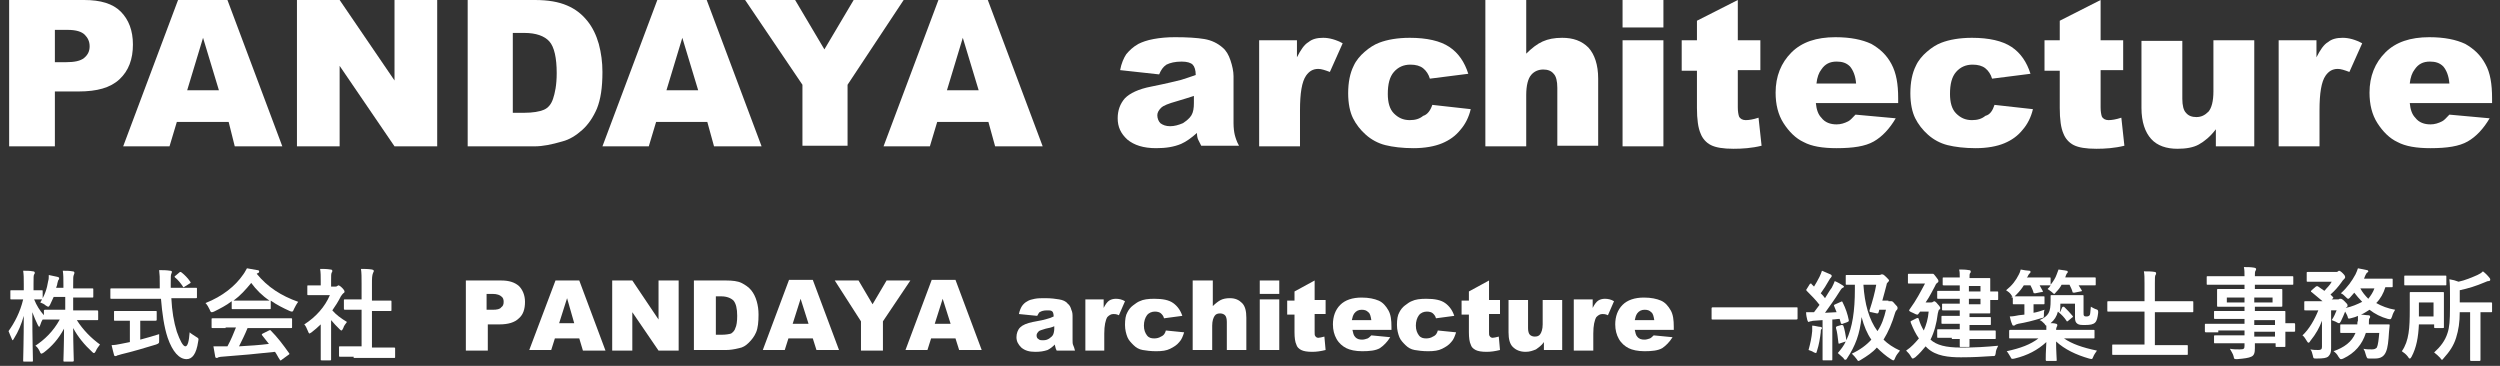
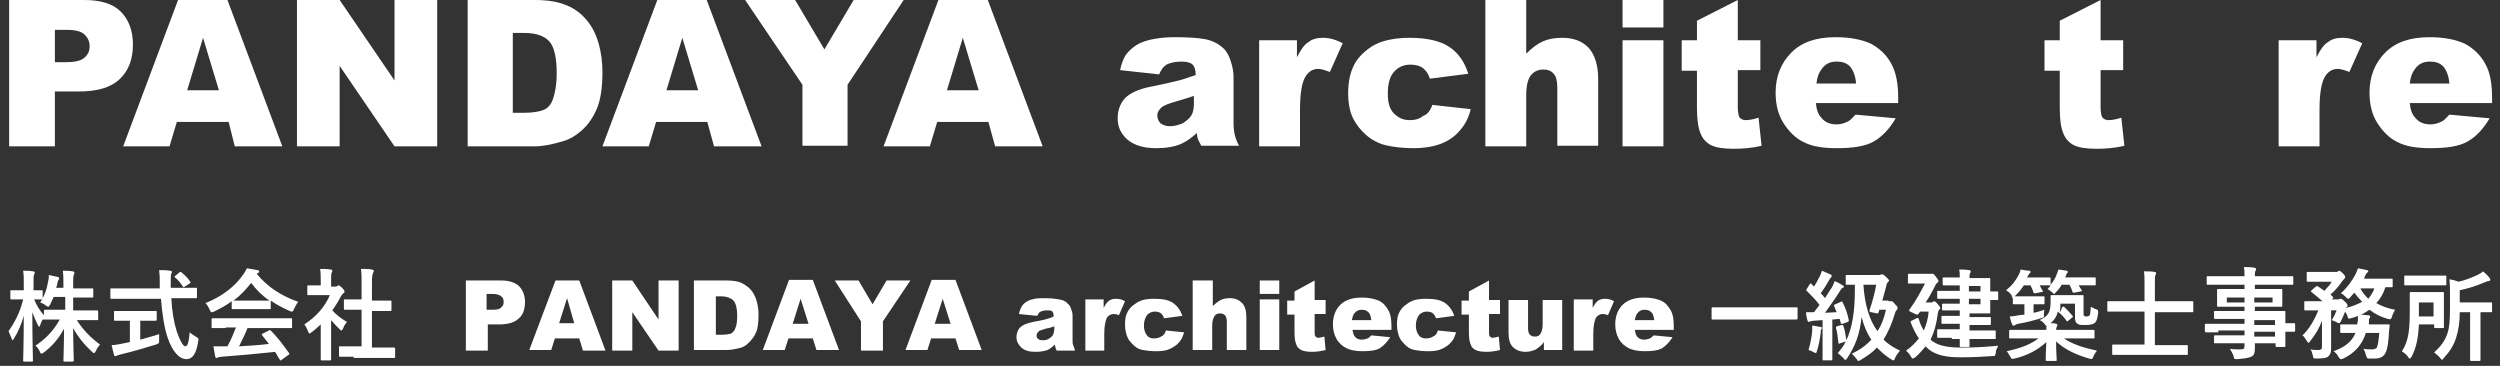
<svg xmlns="http://www.w3.org/2000/svg" version="1.0" id="レイヤー_1" x="0px" y="0px" width="410px" height="60px" viewBox="0 0 410 60" enable-background="new 0 0 410 60" xml:space="preserve">
  <rect x="0" y="0" width="410" height="60" fill="#333333" stroke="none" />
  <g>
    <g>
      <path fill="#FFFFFF" d="M1.5,0h12.3c2.7,0,4.7,0.6,6,1.9s2,3.1,2,5.4c0,2.4-0.7,4.3-2.2,5.7s-3.7,2-6.7,2H9V24H1.5V0z M9,10.2h1.8    c1.4,0,2.4-0.2,3-0.7c0.6-0.5,0.9-1.1,0.9-1.9c0-0.8-0.3-1.4-0.8-1.9c-0.5-0.5-1.4-0.8-2.8-0.8H9V10.2z" />
      <path fill="#FFFFFF" d="M37.5,20H29l-1.2,4h-7.6l9-24h8.1l9,24h-7.8L37.5,20z M35.9,14.8l-2.6-8.6l-2.6,8.6H35.9z" />
      <path fill="#FFFFFF" d="M48.8,0h6.9l9,13.2V0h7v24h-7l-9-13.2V24h-7V0z" />
      <path fill="#FFFFFF" d="M76.7,0h11c2.2,0,3.9,0.3,5.3,0.9s2.4,1.4,3.3,2.5c0.9,1.1,1.5,2.4,1.9,3.8c0.4,1.5,0.6,3,0.6,4.6    c0,2.6-0.3,4.5-0.9,6c-0.6,1.4-1.4,2.6-2.4,3.5s-2.1,1.6-3.3,1.9C90.5,23.7,89,24,87.7,24h-11V0z M84.1,5.4v13.1h1.8    c1.5,0,2.6-0.2,3.3-0.5c0.7-0.3,1.2-0.9,1.5-1.8s0.6-2.2,0.6-4.2c0-2.5-0.4-4.3-1.2-5.2c-0.8-0.9-2.2-1.4-4.1-1.4H84.1z" />
      <path fill="#FFFFFF" d="M116,20h-8.4l-1.2,4h-7.6l9-24h8.1l9,24h-7.8L116,20z M114.5,14.8l-2.6-8.6l-2.6,8.6H114.5z" />
      <path fill="#FFFFFF" d="M122.2,0h8.2l4.8,8.1l4.8-8.1h8.2L139,13.9v10h-7.4v-10L122.2,0z" />
      <path fill="#FFFFFF" d="M162.1,20h-8.4l-1.2,4h-7.6l9-24h8.1l9,24h-7.8L162.1,20z M160.5,14.8l-2.6-8.6l-2.6,8.6H160.5z" />
      <path fill="#FFFFFF" d="M190.1,12.2l-6.4-0.7c0.2-1.1,0.6-2,1-2.6c0.5-0.6,1.1-1.2,2-1.7c0.6-0.3,1.4-0.6,2.5-0.8    c1.1-0.2,2.2-0.3,3.5-0.3c2,0,3.6,0.1,4.8,0.3c1.2,0.2,2.2,0.7,3,1.4c0.6,0.5,1,1.2,1.3,2.1c0.3,0.9,0.5,1.8,0.5,2.6v7.7    c0,0.8,0.1,1.5,0.2,1.9s0.3,1.1,0.7,1.8H197c-0.2-0.4-0.4-0.8-0.5-1s-0.2-0.6-0.2-1.1c-0.9,0.8-1.7,1.4-2.6,1.8    c-1.2,0.5-2.5,0.7-4.1,0.7c-2.1,0-3.6-0.5-4.7-1.4c-1.1-1-1.6-2.1-1.6-3.5c0-1.3,0.4-2.4,1.2-3.3c0.8-0.8,2.2-1.5,4.3-1.9    c2.5-0.5,4.1-0.9,4.9-1.1c0.7-0.2,1.5-0.5,2.4-0.8c0-0.8-0.2-1.4-0.5-1.7c-0.3-0.3-0.9-0.5-1.8-0.5c-1.1,0-1.9,0.2-2.5,0.5    C190.7,11,190.4,11.5,190.1,12.2z M195.9,15.7c-0.9,0.3-1.9,0.6-2.9,0.9c-1.4,0.4-2.2,0.7-2.6,1.1c-0.4,0.4-0.6,0.8-0.6,1.2    c0,0.5,0.2,1,0.5,1.3c0.4,0.3,0.9,0.5,1.6,0.5c0.7,0,1.4-0.2,2.1-0.5c0.6-0.4,1.1-0.8,1.4-1.3c0.3-0.5,0.4-1.2,0.4-2V15.7z" />
      <path fill="#FFFFFF" d="M206.5,6.6h6.2v2.8c0.6-1.2,1.2-2.1,1.9-2.5c0.6-0.5,1.4-0.7,2.4-0.7c1,0,2.1,0.3,3.2,0.9l-2.1,4.7    c-0.8-0.3-1.4-0.5-1.9-0.5c-0.9,0-1.5,0.4-2,1.1c-0.7,1-1,2.9-1,5.7V24h-6.7V6.6z" />
      <path fill="#FFFFFF" d="M234.9,17.2l6.3,0.7c-0.3,1.3-0.9,2.5-1.7,3.4c-0.8,1-1.8,1.7-3,2.2c-1.2,0.5-2.8,0.8-4.7,0.8    c-1.8,0-3.4-0.2-4.6-0.5c-1.2-0.3-2.3-0.9-3.2-1.7c-0.9-0.8-1.6-1.7-2.1-2.7c-0.5-1-0.8-2.4-0.8-4.1c0-1.8,0.3-3.3,0.9-4.5    c0.4-0.9,1.1-1.7,1.8-2.3c0.8-0.7,1.6-1.2,2.4-1.5c1.3-0.5,3-0.8,5-0.8c2.8,0,5,0.5,6.5,1.5c1.5,1,2.5,2.5,3.1,4.4l-6.3,0.8    c-0.2-0.7-0.6-1.3-1.1-1.7c-0.5-0.4-1.2-0.6-2.1-0.6c-1.1,0-2,0.4-2.7,1.2c-0.7,0.8-1,2-1,3.6c0,1.4,0.3,2.5,1,3.2    c0.7,0.7,1.5,1.1,2.6,1.1c0.9,0,1.6-0.2,2.2-0.7C234.1,18.8,234.6,18.1,234.9,17.2z" />
      <path fill="#FFFFFF" d="M243.6,0h6.7v8.8c0.9-0.9,1.8-1.6,2.7-2s1.9-0.6,3.2-0.6c1.8,0,3.2,0.5,4.3,1.6c1,1.1,1.6,2.8,1.6,5.1v11    h-6.7v-9.5c0-1.1-0.2-1.9-0.6-2.3c-0.4-0.5-1-0.7-1.7-0.7c-0.8,0-1.5,0.3-2,0.9c-0.5,0.6-0.8,1.7-0.8,3.3V24h-6.7V0z" />
      <path fill="#FFFFFF" d="M266.1,0h6.7v4.5h-6.7V0z M266.1,6.6h6.7V24h-6.7V6.6z" />
      <path fill="#FFFFFF" d="M285,0v6.6h3.7v4.9H285v6.1c0,0.7,0.1,1.2,0.2,1.5c0.2,0.4,0.6,0.6,1.1,0.6c0.5,0,1.2-0.1,2.1-0.4l0.5,4.6    c-1.6,0.4-3.2,0.5-4.6,0.5c-1.7,0-2.9-0.2-3.7-0.6c-0.8-0.4-1.4-1.1-1.7-1.9c-0.4-0.9-0.6-2.3-0.6-4.2v-6.1h-2.5V6.6h2.5V3.4    L285,0z" />
      <path fill="#FFFFFF" d="M311.1,16.9h-13.3c0.1,1.1,0.4,1.9,0.9,2.4c0.6,0.8,1.5,1.1,2.5,1.1c0.7,0,1.3-0.2,1.9-0.5    c0.4-0.2,0.7-0.6,1.2-1.1l6.6,0.6c-1,1.7-2.2,3-3.6,3.8s-3.4,1.1-6.1,1.1c-2.3,0-4.1-0.3-5.4-1c-1.3-0.6-2.4-1.7-3.3-3.1    c-0.9-1.4-1.3-3.1-1.3-5c0-2.7,0.9-4.9,2.6-6.6c1.7-1.7,4.1-2.5,7.2-2.5c2.5,0,4.4,0.4,5.9,1.1c1.4,0.8,2.5,1.8,3.3,3.3    s1.1,3.3,1.1,5.6V16.9z M304.4,13.7c-0.1-1.3-0.5-2.2-1-2.8c-0.6-0.6-1.3-0.8-2.2-0.8c-1.1,0-1.9,0.4-2.5,1.3    c-0.4,0.5-0.7,1.3-0.8,2.3H304.4z" />
-       <path fill="#FFFFFF" d="M327.1,17.2l6.3,0.7c-0.3,1.3-0.9,2.5-1.7,3.4c-0.8,1-1.8,1.7-3,2.2c-1.2,0.5-2.8,0.8-4.7,0.8    c-1.8,0-3.4-0.2-4.6-0.5c-1.2-0.3-2.3-0.9-3.2-1.7s-1.6-1.7-2.1-2.7c-0.5-1-0.8-2.4-0.8-4.1c0-1.8,0.3-3.3,0.9-4.5    c0.4-0.9,1.1-1.7,1.8-2.3c0.8-0.7,1.6-1.2,2.4-1.5c1.3-0.5,3-0.8,5-0.8c2.8,0,5,0.5,6.5,1.5c1.5,1,2.5,2.5,3.1,4.4l-6.3,0.8    c-0.2-0.7-0.6-1.3-1.1-1.7c-0.5-0.4-1.2-0.6-2.1-0.6c-1.1,0-2,0.4-2.7,1.2s-1,2-1,3.6c0,1.4,0.3,2.5,1,3.2s1.5,1.1,2.6,1.1    c0.9,0,1.6-0.2,2.2-0.7C326.4,18.8,326.8,18.1,327.1,17.2z" />
      <path fill="#FFFFFF" d="M344.5,0v6.6h3.7v4.9h-3.7v6.1c0,0.7,0.1,1.2,0.2,1.5c0.2,0.4,0.6,0.6,1.1,0.6c0.5,0,1.2-0.1,2.1-0.4    l0.5,4.6c-1.6,0.4-3.2,0.5-4.6,0.5c-1.7,0-2.9-0.2-3.7-0.6c-0.8-0.4-1.4-1.1-1.7-1.9c-0.4-0.9-0.6-2.3-0.6-4.2v-6.1h-2.5V6.6h2.5    V3.4L344.5,0z" />
-       <path fill="#FFFFFF" d="M369.6,24h-6.2v-2.8c-0.9,1.2-1.9,2-2.8,2.5c-0.9,0.5-2.1,0.7-3.5,0.7c-1.8,0-3.3-0.5-4.3-1.6    c-1-1.1-1.6-2.8-1.6-5.1v-11h6.7v9.5c0,1.1,0.2,1.9,0.6,2.3c0.4,0.5,1,0.7,1.7,0.7c0.8,0,1.4-0.3,2-0.9c0.5-0.6,0.8-1.7,0.8-3.3    V6.6h6.7V24z" />
      <path fill="#FFFFFF" d="M373.7,6.6h6.2v2.8c0.6-1.2,1.2-2.1,1.9-2.5c0.6-0.5,1.4-0.7,2.4-0.7c1,0,2.1,0.3,3.2,0.9l-2.1,4.7    c-0.8-0.3-1.4-0.5-1.9-0.5c-0.9,0-1.5,0.4-2,1.1c-0.7,1-1,2.9-1,5.7V24h-6.7V6.6z" />
      <path fill="#FFFFFF" d="M408.5,16.9h-13.3c0.1,1.1,0.4,1.9,0.9,2.4c0.6,0.8,1.5,1.1,2.5,1.1c0.7,0,1.3-0.2,1.9-0.5    c0.4-0.2,0.7-0.6,1.2-1.1l6.6,0.6c-1,1.7-2.2,3-3.6,3.8s-3.4,1.1-6.1,1.1c-2.3,0-4.1-0.3-5.4-1c-1.3-0.6-2.4-1.7-3.3-3.1    c-0.9-1.4-1.3-3.1-1.3-5c0-2.7,0.9-4.9,2.6-6.6c1.7-1.7,4.1-2.5,7.2-2.5c2.5,0,4.4,0.4,5.9,1.1c1.4,0.8,2.5,1.8,3.3,3.3    c0.8,1.4,1.1,3.3,1.1,5.6V16.9z M401.7,13.7c-0.1-1.3-0.5-2.2-1-2.8c-0.6-0.6-1.3-0.8-2.2-0.8c-1.1,0-1.9,0.4-2.5,1.3    c-0.4,0.5-0.7,1.3-0.8,2.3H401.7z" />
    </g>
    <g>
      <g>
        <path fill="#FFFFFF" d="M8.8,48.7c-0.2,0.4-0.4,0.9-0.6,1.3c-0.1,0.2-0.2,0.3-0.3,0.3c-0.1,0-0.2-0.1-0.4-0.2     c-0.2-0.2-0.6-0.4-0.9-0.5c0.7-1.1,1.1-2.2,1.3-3.5c0.1-0.3,0.1-0.6,0.1-1c0.5,0.1,1,0.2,1.4,0.3c0.1,0,0.3,0.1,0.3,0.2     c0,0.1,0,0.2-0.1,0.3c-0.1,0.1-0.1,0.3-0.2,0.6c0,0.2-0.1,0.4-0.2,0.7h1.2v-0.5c0-1.1,0-1.6-0.1-2.3c0.6,0,1.1,0,1.6,0.1     c0.2,0,0.3,0.1,0.3,0.2c0,0.1,0,0.2-0.1,0.4c-0.1,0.2-0.1,0.5-0.1,1.7v0.5h1.2c1.4,0,1.8,0,1.9,0c0.2,0,0.2,0,0.2,0.2v1.1     c0,0.2,0,0.2-0.2,0.2c-0.1,0-0.6,0-1.9,0H12v2.1h1.7c1.5,0,2.1,0,2.2,0c0.1,0,0.2,0,0.2,0.2v1.2c0,0.2,0,0.2-0.2,0.2     c-0.1,0-0.6,0-2.2,0h-1.1c1,1.6,2.4,3,3.8,4c-0.2,0.3-0.5,0.6-0.7,1.1c-0.1,0.2-0.2,0.3-0.3,0.3c-0.1,0-0.2-0.1-0.3-0.2     c-1.2-1.1-2.3-2.4-3.1-3.9c0,2.5,0.1,5,0.1,5.3c0,0.1,0,0.2-0.2,0.2h-1.3c-0.2,0-0.2,0-0.2-0.2c0-0.3,0.1-2.7,0.1-5.2     c-0.9,1.7-2,2.9-3.3,3.9c-0.2,0.1-0.3,0.2-0.4,0.2c-0.1,0-0.2-0.1-0.3-0.4c-0.2-0.4-0.4-0.7-0.7-0.9c1.5-1,2.9-2.3,4-4.3H9.4     c-1.5,0-2.1,0-2.2,0c-0.1,0-0.1,0-0.2,0c-0.2,0.3-0.3,0.6-0.4,0.9c-0.1,0.2-0.1,0.3-0.2,0.3c0,0-0.1-0.1-0.2-0.3     c-0.3-0.6-0.6-1.3-0.9-2.1c0,4.2,0.1,7.6,0.1,7.9c0,0.2,0,0.2-0.2,0.2H4c-0.2,0-0.2,0-0.2-0.2c0-0.3,0.1-3.5,0.1-7.3     c-0.4,1.4-0.9,2.6-1.6,3.7c-0.1,0.2-0.2,0.3-0.2,0.3c-0.1,0-0.1-0.1-0.2-0.3c-0.2-0.5-0.4-0.9-0.5-1.2c1-1.4,1.9-3.1,2.4-5.2H3.4     c-1.1,0-1.4,0-1.5,0c-0.2,0-0.2,0-0.2-0.2v-1.1c0-0.2,0-0.2,0.2-0.2c0.1,0,0.4,0,1.5,0h0.5v-1c0-1,0-1.5-0.1-2.2     c0.6,0,1.1,0,1.6,0.1c0.2,0,0.3,0.1,0.3,0.2c0,0.1,0,0.2-0.1,0.3c-0.1,0.2-0.1,0.4-0.1,1.6v1c0.9,0,1.2,0,1.3,0     c0.2,0,0.2,0,0.2,0.2v1.1c0,0.2,0,0.2-0.2,0.2c-0.1,0-0.4,0-1.2,0c0.4,1,0.9,1.8,1.6,2.6v-0.7c0-0.1,0-0.2,0.2-0.2     c0.1,0,0.6,0,2.2,0h1.1v-2.1H8.8z" />
        <path fill="#FFFFFF" d="M20.4,49c-1.5,0-2,0-2.1,0c-0.2,0-0.2,0-0.2-0.2v-1.3c0-0.2,0-0.2,0.2-0.2c0.1,0,0.6,0,2.1,0h5.8     c0-0.2,0-0.4,0-0.7c0-1.1,0-1.5-0.1-2.3c0.6,0,1.2,0,1.8,0.1c0.2,0,0.3,0.1,0.3,0.2c0,0.1-0.1,0.2-0.1,0.3     c-0.1,0.2-0.1,0.5-0.1,1.6v0.7h2c1.5,0,2,0,2.1,0c0.2,0,0.2,0,0.2,0.2v1.3c0,0.2,0,0.2-0.2,0.2c-0.1,0-0.6,0-2.1,0h-1.9     c0.1,2.1,0.4,3.9,0.9,5.5c0.5,1.4,1,2.4,1.4,2.4c0.4,0,0.6-0.9,0.7-2.3c0.2,0.2,0.7,0.5,1,0.7c0.5,0.3,0.5,0.3,0.4,0.8     c-0.3,2.1-1,2.9-1.9,2.9c-1.2,0-2.3-1.2-3.1-3.5c-0.6-1.8-0.9-4-1.1-6.4H20.4z M23,52.6v3.1c1.1-0.3,2.2-0.6,3.1-0.9     c0,0.3,0,0.7,0,1c0,0.5,0,0.5-0.5,0.7c-1.6,0.5-4,1.2-5.7,1.6c-0.4,0.1-0.6,0.2-0.7,0.2c-0.1,0.1-0.2,0.1-0.3,0.1     c-0.1,0-0.2-0.1-0.2-0.2c-0.1-0.4-0.3-1.1-0.4-1.6c0.5,0,1-0.1,1.5-0.2l1.5-0.3v-3.5h-0.5c-1.4,0-1.8,0-1.9,0     c-0.2,0-0.2,0-0.2-0.2v-1.2c0-0.2,0-0.2,0.2-0.2c0.1,0,0.5,0,1.9,0h2.8c1.3,0,1.8,0,1.9,0c0.2,0,0.2,0,0.2,0.2v1.2     c0,0.1,0,0.2-0.2,0.2c-0.1,0-0.5,0-1.9,0H23z M29.4,44.7c0.1-0.1,0.1-0.1,0.2-0.1c0,0,0.1,0,0.2,0.1c0.5,0.4,1,0.9,1.4,1.5     c0.1,0.1,0.1,0.2-0.1,0.3L30.3,47c-0.1,0.1-0.2,0.1-0.2,0.1S30,47.1,30,47c-0.4-0.6-0.8-1.1-1.3-1.5c-0.1-0.1-0.1-0.2,0.1-0.3     L29.4,44.7z" />
        <path fill="#FFFFFF" d="M38,49.4c-0.9,0.7-1.9,1.2-2.9,1.7c-0.2,0.1-0.3,0.1-0.4,0.1c-0.1,0-0.2-0.1-0.3-0.4     c-0.2-0.4-0.4-0.8-0.7-1.1c2.8-1.1,4.9-2.8,6.2-4.7c0.3-0.4,0.4-0.7,0.6-1c0.6,0.1,1.2,0.2,1.7,0.3c0.2,0,0.3,0.1,0.3,0.2     c0,0.1,0,0.2-0.2,0.3c-0.1,0-0.2,0.1-0.2,0.1c1.8,2.2,4,3.6,6.8,4.6c-0.3,0.4-0.5,0.8-0.7,1.2c-0.1,0.3-0.2,0.4-0.3,0.4     c-0.1,0-0.2,0-0.4-0.1c-1.1-0.5-2.1-1-3.1-1.7v1.2c0,0.2,0,0.2-0.2,0.2c-0.1,0-0.5,0-1.8,0H40c-1.3,0-1.7,0-1.8,0     c-0.2,0-0.2,0-0.2-0.2V49.4z M37,53.8c-1.5,0-2,0-2.1,0c-0.2,0-0.2,0-0.2-0.2v-1.2c0-0.2,0-0.2,0.2-0.2c0.1,0,0.6,0,2.1,0h8.6     c1.5,0,2,0,2.1,0c0.2,0,0.2,0,0.2,0.2v1.2c0,0.2,0,0.2-0.2,0.2c-0.1,0-0.6,0-2.1,0h-5c-0.4,1-0.9,2-1.4,3     c1.7-0.1,3.4-0.2,4.9-0.4C43.8,56,43.4,55.5,43,55c-0.1-0.1-0.1-0.2,0.1-0.3l1-0.5c0.2-0.1,0.2-0.1,0.3,0c1.1,1.1,2,2.3,3,3.7     c0.1,0.1,0.1,0.2-0.1,0.3L46.2,59c-0.1,0.1-0.1,0.1-0.2,0.1s-0.1,0-0.1-0.1c-0.3-0.4-0.5-0.9-0.8-1.3c-2.7,0.3-5.9,0.6-8.7,0.8     c-0.3,0-0.5,0.1-0.6,0.1c-0.1,0.1-0.2,0.1-0.3,0.1s-0.2-0.1-0.2-0.2c-0.1-0.5-0.2-1.1-0.3-1.7c0.6,0,1.1,0,1.8,0     c0.2,0,0.3,0,0.5,0c0.6-1.1,1-2.1,1.4-3.1H37z M42.5,49.3c1.1,0,1.6,0,1.7,0c-1.2-0.8-2.2-1.8-3-2.9c-0.9,1.1-1.8,2.1-2.9,2.9     c0.1,0,0.6,0,1.8,0H42.5z" />
        <path fill="#FFFFFF" d="M52.6,53.2c-0.5,0.5-1,0.9-1.5,1.3c-0.2,0.1-0.3,0.2-0.3,0.2c-0.1,0-0.2-0.1-0.3-0.4     c-0.2-0.5-0.4-0.9-0.6-1.1c1.9-1.2,3.4-2.9,4.2-4.8h-1.8c-1.2,0-1.6,0-1.7,0c-0.2,0-0.2,0-0.2-0.2v-1.2c0-0.2,0-0.2,0.2-0.2     c0.1,0,0.5,0,1.7,0h0.3v-0.7c0-0.8,0-1.4-0.1-2c0.6,0,1.1,0,1.7,0.1c0.2,0,0.3,0.1,0.3,0.2c0,0.1,0,0.2-0.1,0.3     c-0.1,0.2-0.1,0.5-0.1,1.3V47h0.7c0.1,0,0.2,0,0.3-0.1c0.1,0,0.1-0.1,0.2-0.1c0.1,0,0.3,0.1,0.6,0.4c0.3,0.3,0.4,0.5,0.4,0.6     c0,0.1,0,0.2-0.2,0.3c-0.1,0.1-0.2,0.2-0.4,0.5c-0.4,0.8-0.9,1.6-1.4,2.3c0.6,0.7,1.4,1.3,2.4,1.9c-0.2,0.3-0.5,0.6-0.6,1     c-0.1,0.2-0.2,0.4-0.3,0.4c-0.1,0-0.2-0.1-0.3-0.2c-0.5-0.5-1-1-1.4-1.5V57c0,1.2,0,1.8,0,1.9c0,0.2,0,0.2-0.2,0.2h-1.3     c-0.2,0-0.2,0-0.2-0.2c0-0.1,0-0.7,0-1.9V53.2z M58,58.5c-1.5,0-2.1,0-2.2,0c-0.2,0-0.2,0-0.2-0.2v-1.3c0-0.2,0-0.2,0.2-0.2     c0.1,0,0.6,0,2.2,0h1.3v-6h-0.7c-1.4,0-1.9,0-2,0c-0.1,0-0.2,0-0.2-0.2v-1.3c0-0.2,0-0.2,0.2-0.2c0.1,0,0.6,0,2,0h0.7v-2.6     c0-1.1,0-1.7-0.1-2.4c0.6,0,1.2,0,1.8,0.1c0.1,0,0.3,0.1,0.3,0.2c0,0.1,0,0.2-0.1,0.3C61,45.2,61,45.6,61,46.7v2.6h1     c1.4,0,1.9,0,2,0c0.2,0,0.2,0,0.2,0.2v1.3c0,0.2,0,0.2-0.2,0.2c-0.1,0-0.6,0-2,0h-1v6h1.5c1.5,0,2,0,2.1,0c0.2,0,0.2,0,0.2,0.2     v1.3c0,0.2,0,0.2-0.2,0.2c-0.1,0-0.6,0-2.1,0H58z" />
        <path fill="#FFFFFF" d="M76.3,46h5.9c1.3,0,2.2,0.3,2.9,0.9c0.6,0.6,1,1.5,1,2.6c0,1.2-0.3,2.1-1,2.7c-0.7,0.7-1.8,1-3.2,1h-1.9     v4.3h-3.6V46z M79.9,50.8h0.9c0.7,0,1.2-0.1,1.4-0.4c0.3-0.2,0.4-0.5,0.4-0.9c0-0.4-0.1-0.7-0.4-0.9c-0.2-0.2-0.7-0.4-1.4-0.4h-1     V50.8z" />
        <path fill="#FFFFFF" d="M95,55.5h-4l-0.6,1.9h-3.6L91.1,46H95l4.3,11.5h-3.7L95,55.5z M94.2,53.1L93,48.9l-1.3,4.1H94.2z" />
        <path fill="#FFFFFF" d="M100.4,46h3.3l4.3,6.4V46h3.3v11.5h-3.3l-4.3-6.3v6.3h-3.3V46z" />
        <path fill="#FFFFFF" d="M113.8,46h5.3c1,0,1.9,0.1,2.5,0.4c0.6,0.3,1.2,0.7,1.6,1.2s0.7,1.1,0.9,1.8c0.2,0.7,0.3,1.4,0.3,2.2     c0,1.2-0.1,2.2-0.4,2.9s-0.7,1.2-1.2,1.7s-1,0.8-1.6,0.9c-0.8,0.2-1.5,0.3-2.1,0.3h-5.3V46z M117.4,48.6v6.3h0.9     c0.7,0,1.3-0.1,1.6-0.2c0.3-0.2,0.6-0.5,0.7-0.9c0.2-0.4,0.3-1.1,0.3-2c0-1.2-0.2-2-0.6-2.5c-0.4-0.4-1.1-0.7-2-0.7H117.4z" />
        <path fill="#FFFFFF" d="M133.3,55.5h-4l-0.6,1.9h-3.6l4.3-11.5h3.9l4.3,11.5h-3.7L133.3,55.5z M132.6,53.1l-1.3-4.1l-1.3,4.1     H132.6z" />
        <path fill="#FFFFFF" d="M136.9,46h3.9l2.3,3.9l2.3-3.9h3.9l-4.5,6.7v4.8h-3.6v-4.8L136.9,46z" />
        <path fill="#FFFFFF" d="M156.7,55.5h-4l-0.6,1.9h-3.6l4.3-11.5h3.9l4.3,11.5h-3.7L156.7,55.5z M155.9,53.1l-1.3-4.1l-1.3,4.1     H155.9z" />
        <path fill="#FFFFFF" d="M170.1,51.8l-3-0.3c0.1-0.5,0.3-1,0.5-1.3s0.5-0.6,0.9-0.8c0.3-0.2,0.7-0.3,1.2-0.4     c0.5-0.1,1.1-0.1,1.7-0.1c1,0,1.7,0.1,2.3,0.2c0.6,0.1,1.1,0.3,1.4,0.7c0.3,0.2,0.5,0.6,0.6,1c0.2,0.4,0.2,0.8,0.2,1.2v3.7     c0,0.4,0,0.7,0.1,0.9s0.2,0.5,0.3,0.9h-3c-0.1-0.2-0.2-0.4-0.2-0.5c0-0.1-0.1-0.3-0.1-0.5c-0.4,0.4-0.8,0.7-1.2,0.9     c-0.6,0.2-1.2,0.3-2,0.3c-1,0-1.7-0.2-2.3-0.7c-0.5-0.5-0.8-1-0.8-1.7c0-0.6,0.2-1.2,0.6-1.6s1.1-0.7,2.1-0.9     c1.2-0.2,2-0.4,2.3-0.5c0.4-0.1,0.7-0.2,1.1-0.4c0-0.4-0.1-0.7-0.2-0.8c-0.2-0.2-0.4-0.2-0.9-0.2c-0.5,0-0.9,0.1-1.2,0.3     C170.4,51.2,170.3,51.5,170.1,51.8z M172.9,53.5c-0.4,0.2-0.9,0.3-1.4,0.4c-0.6,0.2-1.1,0.3-1.2,0.5c-0.2,0.2-0.3,0.4-0.3,0.6     c0,0.3,0.1,0.5,0.3,0.6c0.2,0.2,0.4,0.2,0.8,0.2c0.4,0,0.7-0.1,1-0.3c0.3-0.2,0.5-0.4,0.6-0.6s0.2-0.6,0.2-1V53.5z" />
        <path fill="#FFFFFF" d="M178,49.1h3v1.4c0.3-0.6,0.6-1,0.9-1.2c0.3-0.2,0.7-0.3,1.1-0.3c0.5,0,1,0.1,1.5,0.4l-1,2.3     c-0.4-0.2-0.7-0.2-0.9-0.2c-0.4,0-0.7,0.2-1,0.5c-0.3,0.5-0.5,1.4-0.5,2.7v2.8H178V49.1z" />
        <path fill="#FFFFFF" d="M191.2,54.2l3,0.3c-0.2,0.6-0.4,1.2-0.8,1.6c-0.4,0.5-0.9,0.8-1.5,1.1s-1.3,0.4-2.3,0.4     c-0.9,0-1.6-0.1-2.2-0.2s-1.1-0.4-1.5-0.8c-0.4-0.4-0.8-0.8-1-1.3s-0.4-1.2-0.4-2c0-0.9,0.1-1.6,0.4-2.1c0.2-0.4,0.5-0.8,0.9-1.1     c0.4-0.3,0.8-0.6,1.1-0.7c0.6-0.3,1.4-0.4,2.4-0.4c1.4,0,2.4,0.2,3.1,0.7c0.7,0.5,1.2,1.2,1.5,2.1l-3,0.4     c-0.1-0.4-0.3-0.6-0.5-0.8s-0.6-0.3-1-0.3c-0.5,0-1,0.2-1.3,0.6s-0.5,1-0.5,1.7c0,0.7,0.2,1.2,0.5,1.6c0.3,0.4,0.7,0.5,1.2,0.5     c0.4,0,0.8-0.1,1.1-0.3C190.9,55,191.1,54.6,191.2,54.2z" />
        <path fill="#FFFFFF" d="M195.7,46h3.2v4.2c0.4-0.4,0.9-0.8,1.3-1c0.4-0.2,0.9-0.3,1.5-0.3c0.9,0,1.5,0.3,2,0.8     c0.5,0.5,0.7,1.3,0.7,2.4v5.3h-3.2v-4.6c0-0.5-0.1-0.9-0.3-1.1s-0.5-0.3-0.8-0.3c-0.4,0-0.7,0.1-0.9,0.4     c-0.2,0.3-0.4,0.8-0.4,1.6v4h-3.2V46z" />
        <path fill="#FFFFFF" d="M206.6,46h3.2v2.2h-3.2V46z M206.6,49.1h3.2v8.3h-3.2V49.1z" />
        <path fill="#FFFFFF" d="M215.6,46v3.2h1.8v2.3h-1.8v2.9c0,0.4,0,0.6,0.1,0.7c0.1,0.2,0.3,0.3,0.5,0.3c0.2,0,0.6-0.1,1-0.2     l0.2,2.2c-0.8,0.2-1.5,0.3-2.2,0.3c-0.8,0-1.4-0.1-1.8-0.3c-0.4-0.2-0.7-0.5-0.8-0.9c-0.2-0.4-0.3-1.1-0.3-2v-2.9h-1.2v-2.3h1.2     v-1.5L215.6,46z" />
        <path fill="#FFFFFF" d="M228.2,54.1h-6.4c0.1,0.5,0.2,0.9,0.4,1.1c0.3,0.4,0.7,0.5,1.2,0.5c0.3,0,0.6-0.1,0.9-0.2     c0.2-0.1,0.4-0.3,0.6-0.5l3.1,0.3c-0.5,0.8-1.1,1.4-1.7,1.8c-0.7,0.4-1.7,0.5-2.9,0.5c-1.1,0-2-0.2-2.6-0.5     c-0.6-0.3-1.2-0.8-1.6-1.5c-0.4-0.7-0.6-1.5-0.6-2.4c0-1.3,0.4-2.4,1.2-3.2c0.8-0.8,2-1.2,3.5-1.2c1.2,0,2.1,0.2,2.8,0.5     s1.2,0.9,1.6,1.6c0.4,0.7,0.5,1.6,0.5,2.7V54.1z M224.9,52.5c-0.1-0.6-0.2-1.1-0.5-1.3c-0.3-0.3-0.6-0.4-1.1-0.4     c-0.5,0-0.9,0.2-1.2,0.6c-0.2,0.3-0.3,0.6-0.4,1.1H224.9z" />
        <path fill="#FFFFFF" d="M235.8,54.2l3,0.3c-0.2,0.6-0.4,1.2-0.8,1.6c-0.4,0.5-0.9,0.8-1.5,1.1c-0.6,0.3-1.3,0.4-2.3,0.4     c-0.9,0-1.6-0.1-2.2-0.2s-1.1-0.4-1.5-0.8c-0.4-0.4-0.8-0.8-1-1.3s-0.4-1.2-0.4-2c0-0.9,0.1-1.6,0.4-2.1c0.2-0.4,0.5-0.8,0.9-1.1     c0.4-0.3,0.8-0.6,1.1-0.7c0.6-0.3,1.4-0.4,2.4-0.4c1.4,0,2.4,0.2,3.1,0.7c0.7,0.5,1.2,1.2,1.5,2.1l-3,0.4     c-0.1-0.4-0.3-0.6-0.5-0.8s-0.6-0.3-1-0.3c-0.5,0-1,0.2-1.3,0.6s-0.5,1-0.5,1.7c0,0.7,0.2,1.2,0.5,1.6c0.3,0.4,0.7,0.5,1.2,0.5     c0.4,0,0.8-0.1,1.1-0.3C235.5,55,235.7,54.6,235.8,54.2z" />
        <path fill="#FFFFFF" d="M244.2,46v3.2h1.8v2.3h-1.8v2.9c0,0.4,0,0.6,0.1,0.7c0.1,0.2,0.3,0.3,0.5,0.3c0.2,0,0.6-0.1,1-0.2     l0.2,2.2c-0.8,0.2-1.5,0.3-2.2,0.3c-0.8,0-1.4-0.1-1.8-0.3c-0.4-0.2-0.7-0.5-0.8-0.9c-0.2-0.4-0.3-1.1-0.3-2v-2.9h-1.2v-2.3h1.2     v-1.5L244.2,46z" />
        <path fill="#FFFFFF" d="M256.2,57.4h-3v-1.3c-0.4,0.6-0.9,0.9-1.3,1.2c-0.5,0.2-1,0.4-1.7,0.4c-0.9,0-1.6-0.3-2.1-0.8     s-0.7-1.3-0.7-2.4v-5.3h3.2v4.6c0,0.5,0.1,0.9,0.3,1.1s0.5,0.3,0.8,0.3c0.4,0,0.7-0.1,0.9-0.4c0.2-0.3,0.4-0.8,0.4-1.6v-4h3.2     V57.4z" />
        <path fill="#FFFFFF" d="M258.2,49.1h3v1.4c0.3-0.6,0.6-1,0.9-1.2c0.3-0.2,0.7-0.3,1.1-0.3c0.5,0,1,0.1,1.5,0.4l-1,2.3     c-0.4-0.2-0.7-0.2-0.9-0.2c-0.4,0-0.7,0.2-1,0.5c-0.3,0.5-0.5,1.4-0.5,2.7v2.8h-3.2V49.1z" />
        <path fill="#FFFFFF" d="M274.5,54.1h-6.4c0.1,0.5,0.2,0.9,0.4,1.1c0.3,0.4,0.7,0.5,1.2,0.5c0.3,0,0.6-0.1,0.9-0.2     c0.2-0.1,0.4-0.3,0.6-0.5l3.1,0.3c-0.5,0.8-1.1,1.4-1.7,1.8c-0.7,0.4-1.7,0.5-2.9,0.5c-1.1,0-2-0.2-2.6-0.5     c-0.6-0.3-1.2-0.8-1.6-1.5c-0.4-0.7-0.6-1.5-0.6-2.4c0-1.3,0.4-2.4,1.2-3.2c0.8-0.8,2-1.2,3.5-1.2c1.2,0,2.1,0.2,2.8,0.5     s1.2,0.9,1.6,1.6c0.4,0.7,0.5,1.6,0.5,2.7V54.1z M271.3,52.5c-0.1-0.6-0.2-1.1-0.5-1.3c-0.3-0.3-0.6-0.4-1.1-0.4     c-0.5,0-0.9,0.2-1.2,0.6c-0.2,0.3-0.3,0.6-0.4,1.1H271.3z" />
        <path fill="#FFFFFF" d="M282.9,52.4c-1.4,0-1.9,0-2,0c-0.2,0-0.2,0-0.2-0.2v-1.6c0-0.1,0-0.2,0.2-0.2c0.1,0,0.6,0,2,0h9.7     c1.4,0,1.9,0,2,0c0.2,0,0.2,0,0.2,0.2v1.6c0,0.1,0,0.2-0.2,0.2c-0.1,0-0.6,0-2,0H282.9z" />
        <path fill="#FFFFFF" d="M301.9,49.5c0.2-0.1,0.2-0.1,0.3,0.1c0.5,1,0.8,1.9,1,2.9c0,0.2,0,0.2-0.2,0.3l-0.8,0.3     c-0.2,0.1-0.2,0-0.3-0.1l-0.2-0.7c-0.4,0-0.8,0.1-1.2,0.1v4.4c0,1.5,0,2,0,2.1c0,0.2,0,0.2-0.2,0.2h-1.2c-0.2,0-0.2,0-0.2-0.2     c0-0.1,0-0.6,0-2.1v-4.3l-1.4,0.1c-0.3,0-0.4,0.1-0.6,0.1c-0.1,0-0.2,0.1-0.3,0.1s-0.1-0.1-0.2-0.3c-0.1-0.4-0.2-0.8-0.2-1.3     c0.5,0,0.9,0,1.3,0c0.3-0.4,0.6-0.8,0.9-1.2c-0.6-0.8-1.4-1.6-2.1-2.3c-0.1-0.1-0.1-0.2,0-0.3l0.5-0.8c0.1-0.1,0.1-0.1,0.2-0.1     c0,0,0.1,0,0.1,0.1c0.1,0.1,0.3,0.3,0.4,0.4c0.3-0.5,0.6-1,0.9-1.6c0.2-0.4,0.3-0.7,0.4-1c0.4,0.2,1,0.4,1.4,0.6     c0.2,0.1,0.2,0.2,0.2,0.3c0,0.1-0.1,0.1-0.1,0.2c-0.1,0.1-0.2,0.2-0.3,0.4c-0.5,0.9-0.9,1.5-1.4,2.2c0.3,0.3,0.5,0.5,0.7,0.8     c0.4-0.6,0.7-1.2,1.1-1.7c0.2-0.4,0.4-0.8,0.5-1.1c0.5,0.2,1,0.5,1.3,0.7c0.1,0.1,0.2,0.1,0.2,0.2c0,0.1-0.1,0.2-0.2,0.2     c-0.2,0.1-0.3,0.3-0.5,0.6c-0.8,1.3-1.7,2.5-2.4,3.5c0.6,0,1.3-0.1,1.9-0.1c-0.1-0.3-0.3-0.7-0.4-1c-0.1-0.2,0-0.2,0.2-0.3     L301.9,49.5z M297.2,54.3c0-0.3,0-0.5,0-0.9c0.4,0,1,0.2,1.3,0.2c0.2,0,0.3,0.1,0.3,0.2c0,0.1,0,0.1-0.1,0.2s-0.1,0.3-0.1,0.5     c-0.1,0.9-0.3,2.1-0.6,3c-0.1,0.3-0.1,0.4-0.2,0.4c-0.1,0-0.2-0.1-0.3-0.1c-0.3-0.2-0.6-0.3-0.9-0.4     C296.9,56.3,297.1,55.4,297.2,54.3z M309.7,49.4c0.2,0,0.2,0,0.3,0c0.1,0,0.1,0,0.2,0s0.2,0,0.6,0.5c0.3,0.3,0.4,0.4,0.4,0.6     c0,0.1,0,0.2-0.1,0.3c-0.1,0.1-0.2,0.2-0.3,0.5c-0.5,1.7-1.1,3.1-1.9,4.4c0.7,0.7,1.6,1.3,2.7,1.8c-0.3,0.4-0.6,0.7-0.8,1.2     c-0.1,0.3-0.2,0.4-0.3,0.4c-0.1,0-0.2-0.1-0.4-0.2c-0.8-0.5-1.6-1.2-2.3-1.9c-0.7,0.8-1.6,1.4-2.6,2c-0.2,0.1-0.3,0.2-0.4,0.2     s-0.2-0.1-0.3-0.3c-0.2-0.3-0.5-0.6-0.8-0.9c1.3-0.6,2.4-1.4,3.2-2.3c-0.7-1-1.2-2.2-1.6-3.7c-0.3,2.8-1,4.7-2.4,6.8     c-0.1,0.2-0.2,0.2-0.3,0.2c-0.1,0-0.2-0.1-0.3-0.3c-0.3-0.3-0.6-0.5-0.9-0.8c0.5-0.6,1-1.2,1.3-1.9l-0.9,0.3     c-0.2,0.1-0.3,0.1-0.3-0.1c-0.1-0.8-0.2-1.8-0.4-2.4c0-0.2,0-0.2,0.2-0.3l0.7-0.2c0.2,0,0.2,0,0.3,0.1c0.2,0.5,0.4,1.6,0.5,2.4     c1-2.1,1.4-4.8,1.4-8.4v-0.7c-0.9,0-1.2,0-1.3,0c-0.2,0-0.2,0-0.2-0.2v-1.2c0-0.2,0-0.2,0.2-0.2c0.1,0,0.5,0,2,0h3.2     c0.2,0,0.3,0,0.4-0.1c0.1,0,0.1,0,0.2,0c0.1,0,0.2,0,0.7,0.5c0.3,0.3,0.4,0.4,0.4,0.5c0,0.1-0.1,0.2-0.2,0.3     c-0.1,0.1-0.2,0.2-0.2,0.4c-0.2,0.7-0.4,1.6-0.7,2.6H309.7z M305.6,46.7c0.2,3.1,0.9,5.7,2.3,7.6c0.7-1,1.1-2.2,1.4-3.5h-1.1     l-0.1,0.4c-0.1,0.2-0.1,0.2-0.3,0.2l-0.9-0.2c-0.3,0-0.3-0.1-0.3-0.3c0.5-1.5,0.9-3,1.1-4.2H305.6z" />
        <path fill="#FFFFFF" d="M316.6,55.7c1,0.9,2.5,1.3,5,1.3c2.4,0,4-0.1,6.1-0.3c-0.2,0.4-0.4,0.8-0.4,1.2c-0.1,0.5-0.1,0.5-0.6,0.5     c-1.6,0.1-3,0.2-5.1,0.2c-2,0-4.1-0.2-5.5-1.5c-0.1-0.1-0.2-0.2-0.3-0.3c-0.5,0.6-1,1.2-1.7,1.8c-0.2,0.1-0.3,0.2-0.4,0.2     c-0.1,0-0.2-0.1-0.3-0.3c-0.2-0.4-0.5-0.7-0.8-1c0.9-0.6,1.5-1.3,2.1-2c-0.5-0.7-0.9-1.5-1.3-2.5c-0.1-0.3-0.1-0.3,0.1-0.4     l0.8-0.4c0.3-0.1,0.3-0.1,0.4,0.2c0.2,0.7,0.5,1.3,0.8,1.8c0.4-0.9,0.7-1.9,0.8-3.1h-1.4l-0.3,0.4c-0.1,0.1-0.1,0.1-0.2,0.1     c-0.1,0-0.3-0.1-0.7-0.3c-0.5-0.2-0.6-0.3-0.6-0.4c0,0,0-0.1,0.1-0.2c1.1-1.5,1.8-2.9,2.5-4.2h-1.1c-1,0-1.4,0-1.5,0     c-0.2,0-0.2,0-0.2-0.2v-1.2c0-0.2,0-0.2,0.2-0.2c0.1,0,0.4,0,1.5,0h1.8c0.2,0,0.3,0,0.4,0c0.1,0,0.1,0,0.2,0     c0.1,0,0.2,0.1,0.5,0.5c0.3,0.4,0.4,0.5,0.4,0.7s-0.1,0.2-0.2,0.3c-0.2,0.1-0.3,0.4-0.4,0.6c-0.4,0.7-0.8,1.6-1.5,2.6h0.8     c0.2,0,0.3,0,0.4-0.1c0.1,0,0.1-0.1,0.2-0.1c0.1,0,0.3,0.1,0.6,0.5c0.3,0.3,0.4,0.5,0.4,0.6c0,0.1,0,0.2-0.2,0.3     c-0.1,0.1-0.1,0.3-0.2,0.6C317.6,53.1,317.2,54.5,316.6,55.7L316.6,55.7z M320.1,55.4c-1.5,0-2.1,0-2.2,0c-0.2,0-0.2,0-0.2-0.2     v-1c0-0.2,0-0.2,0.2-0.2c0.1,0,0.6,0,2.2,0h1.3v-0.9h-0.7c-1.4,0-2,0-2.1,0c-0.2,0-0.2,0-0.2-0.2v-0.9c0-0.2,0-0.2,0.2-0.2     c0.1,0,0.6,0,2.1,0h0.7v-0.9h-0.9c-1.3,0-1.7,0-1.8,0c-0.2,0-0.2,0-0.2-0.2V50c0-0.2,0-0.2,0.2-0.2c0.1,0,0.5,0,1.8,0h0.9V49     h-1.4c-1.5,0-2,0-2.1,0c-0.2,0-0.2,0-0.2-0.2v-0.9c0-0.2,0-0.2,0.2-0.2c0.1,0,0.6,0,2.1,0h1.4v-0.9h-0.6c-1.4,0-1.9,0-2,0     c-0.2,0-0.2,0-0.2-0.2v-0.9c0-0.2,0-0.2,0.2-0.2c0.1,0,0.6,0,2,0h0.6c0-0.6,0-0.9-0.1-1.3c0.6,0,1,0,1.6,0.1     c0.2,0,0.3,0.1,0.3,0.2c0,0.1,0,0.2-0.1,0.3c-0.1,0.1-0.1,0.3-0.1,0.8h0.9c1.5,0,2.2,0,2.3,0c0.2,0,0.2,0,0.2,0.2     c0,0.1,0,0.6,0,1.6v0.4c0.5,0,1,0,1.1,0c0.2,0,0.2,0,0.2,0.2v1c0,0.2,0,0.2-0.2,0.2c-0.1,0-0.6,0-1.1,0v0.4c0,1,0,1.5,0,1.6     c0,0.2,0,0.2-0.2,0.2c-0.1,0-0.8,0-2.3,0h-0.9V52h1.3c1.4,0,1.9,0,2,0c0.2,0,0.2,0,0.2,0.2v0.9c0,0.2,0,0.2-0.2,0.2     c-0.1,0-0.6,0-2,0h-1.3v0.9h1.9c1.5,0,2.1,0,2.2,0c0.2,0,0.2,0,0.2,0.2v1c0,0.2,0,0.2-0.2,0.2c-0.1,0-0.6,0-2.2,0h-1.9     c0,0.7,0,1,0,1.1c0,0.2,0,0.2-0.2,0.2h-1.2c-0.2,0-0.2,0-0.2-0.2c0,0,0-0.4,0-1.1H320.1z M322.9,46.9v0.9h1.9v-0.9H322.9z      M324.8,49h-1.9v0.9h1.9V49z" />
        <path fill="#FFFFFF" d="M329.9,48.8c0-0.1,0-0.2,0.2-0.2c-0.1,0-0.2-0.1-0.3-0.3c-0.2-0.3-0.5-0.5-0.8-0.7c1-0.8,1.6-1.6,2.1-2.6     c0.1-0.2,0.2-0.4,0.3-0.8c0.5,0.1,1.1,0.2,1.4,0.2c0.2,0,0.2,0.1,0.2,0.2c0,0.1,0,0.1-0.1,0.2c-0.1,0.1-0.2,0.2-0.3,0.4     c0,0.1-0.1,0.2-0.2,0.3h1.8c1.3,0,1.8,0,1.9,0c0.2,0,0.2,0,0.2,0.2v1c0.4-0.5,0.8-1.1,1-1.7c0.1-0.3,0.2-0.5,0.3-0.8     c0.5,0.1,0.9,0.1,1.3,0.2c0.2,0,0.2,0.1,0.2,0.2c0,0.1,0,0.2-0.1,0.2c-0.1,0.1-0.1,0.2-0.2,0.4l-0.1,0.3h2.5c1.6,0,2.2,0,2.3,0     c0.2,0,0.2,0,0.2,0.2v0.9c0,0.2,0,0.2-0.2,0.2c-0.1,0-0.7,0-2.3,0h-0.3c0.2,0.3,0.3,0.5,0.5,0.8c0.1,0.1,0,0.2-0.2,0.2l-1,0.2     c-0.2,0-0.3,0-0.3-0.1c-0.1-0.4-0.3-0.8-0.5-1.2h-1.3c-0.2,0.4-0.5,0.8-0.9,1.2c-0.2,0.2-0.2,0.3-0.3,0.3c-0.1,0-0.2-0.1-0.4-0.3     c-0.3-0.2-0.5-0.4-0.7-0.5c0.2-0.2,0.4-0.4,0.5-0.6h-0.1c-0.1,0-0.5,0-1.7,0c0.2,0.3,0.3,0.6,0.5,0.9c0.1,0.2,0,0.2-0.2,0.2     l-1,0.2c-0.2,0-0.3,0-0.3-0.1c-0.1-0.4-0.3-0.8-0.5-1.2h-1.1c-0.3,0.5-0.7,1-1.2,1.5c-0.1,0.1-0.2,0.2-0.3,0.3c0.2,0,0.6,0,1.5,0     h1.7c1.1,0,1.4,0,1.5,0c0.2,0,0.2,0,0.2,0.2v0.9c0,0.2,0,0.2-0.2,0.2c-0.1,0-0.4,0-1.5,0h-0.1v1.4c0.6-0.1,1.2-0.3,1.8-0.5     c-0.1,0.3-0.1,0.5-0.1,0.8c0,0.5,0,0.5-0.5,0.6c-1.3,0.4-2.5,0.7-3.7,0.9c-0.3,0.1-0.4,0.1-0.5,0.2c-0.1,0.1-0.2,0.1-0.3,0.1     s-0.2-0.1-0.2-0.2c-0.2-0.4-0.3-0.9-0.4-1.3c0.5,0,1-0.1,1.5-0.2l0.9-0.1v-1.7h-0.2c-1.1,0-1.4,0-1.5,0c-0.2,0-0.2,0-0.2-0.2     V48.8z M338.2,50.4c0.1-0.1,0.1-0.1,0.2-0.1s0.1,0,0.2,0.1c0.4,0.4,0.9,0.9,1.3,1.4c0.1,0.1,0.1,0.2-0.1,0.3l-0.6,0.5     c-0.1,0.1-0.1,0.1-0.2,0.1c0,0-0.1,0-0.1-0.1c-0.4-0.6-0.8-1-1.3-1.4c0,0-0.1-0.1-0.1-0.1c-0.2,0.8-0.6,1.4-1.2,1.9     c0.3,0,0.6,0,0.9,0.1c0.1,0,0.2,0.1,0.2,0.2s0,0.2-0.1,0.3c0,0.1-0.1,0.2-0.1,0.5h4c1.5,0,2,0,2.1,0c0.2,0,0.2,0,0.2,0.2v1     c0,0.2,0,0.2-0.2,0.2c-0.1,0-0.6,0-2.1,0h-2.7c1.3,0.9,3,1.5,5.4,2c-0.2,0.3-0.5,0.7-0.6,1c-0.2,0.5-0.2,0.4-0.7,0.3     c-2.1-0.6-4-1.5-5.4-2.8c0,1.6,0.1,2.7,0.1,3c0,0.2,0,0.2-0.2,0.2h-1.4c-0.1,0-0.2,0-0.2-0.2c0-0.3,0-1.3,0.1-2.9     c-1.4,1.3-3.1,2.2-5.2,2.7c-0.5,0.1-0.5,0.1-0.7-0.3c-0.2-0.3-0.4-0.7-0.6-0.9c2.3-0.5,3.9-1.1,5.2-2.1h-2.5c-1.5,0-2,0-2.1,0     c-0.2,0-0.2,0-0.2-0.2v-1c0-0.1,0-0.2,0.2-0.2c0.1,0,0.6,0,2.1,0h3.8c0-0.2,0-0.4,0-0.7c-0.1,0-0.2-0.1-0.3-0.3     c-0.3-0.3-0.5-0.5-0.8-0.6c1.5-0.7,1.8-1.3,1.8-3.2c0-0.4,0-0.6,0-0.7c0-0.2,0-0.2,0.2-0.2c0.1,0,0.4,0,1.6,0h1.8     c1.1,0,1.5,0,1.6,0c0.2,0,0.2,0,0.2,0.2c0,0.1,0,0.5,0,1.2v1.4c0,0.4,0,0.5,0.1,0.6c0.1,0.1,0.2,0.1,0.4,0.1     c0.3,0,0.4-0.1,0.5-0.2c0.1-0.1,0.1-0.4,0.2-1.4c0.2,0.1,0.5,0.3,0.8,0.4c0.4,0.1,0.4,0.2,0.4,0.6c-0.1,0.8-0.2,1.3-0.5,1.6     c-0.3,0.3-0.8,0.4-1.6,0.4c-0.7,0-1,0-1.3-0.2c-0.3-0.2-0.4-0.5-0.4-1v-2.3h-2.4c0,0.5,0,0.9-0.1,1.4c0,0,0,0,0.1-0.1L338.2,50.4     z" />
        <path fill="#FFFFFF" d="M348.8,58.2c-1.6,0-2.1,0-2.2,0c-0.2,0-0.2,0-0.2-0.2v-1.3c0-0.2,0-0.2,0.2-0.2c0.1,0,0.6,0,2.2,0h2.9     v-5.4h-3.9c-1.4,0-1.9,0-2,0c-0.2,0-0.2,0-0.2-0.2v-1.3c0-0.2,0-0.2,0.2-0.2c0.1,0,0.6,0,2,0h3.9v-2.9c0-1,0-1.4-0.1-2     c0.6,0,1.3,0,1.8,0.1c0.1,0,0.2,0.1,0.2,0.2c0,0.1,0,0.2-0.1,0.3c-0.1,0.2-0.1,0.5-0.1,1.3v3h4.1c1.4,0,1.9,0,2,0     c0.2,0,0.2,0,0.2,0.2V51c0,0.2,0,0.2-0.2,0.2c-0.1,0-0.6,0-2,0h-4.1v5.4h3c1.5,0,2.1,0,2.2,0c0.2,0,0.2,0,0.2,0.2V58     c0,0.2,0,0.2-0.2,0.2c-0.1,0-0.6,0-2.2,0H348.8z" />
        <path fill="#FFFFFF" d="M363.8,54.5c-1.4,0-1.9,0-2,0c-0.1,0-0.2,0-0.2-0.2v-1c0-0.2,0-0.2,0.2-0.2c0.1,0,0.6,0,2,0h4.3v-0.8     h-2.6c-1.6,0-2.1,0-2.2,0c-0.2,0-0.2,0-0.2-0.2v-0.9c0-0.2,0-0.2,0.2-0.2c0.1,0,0.6,0,2.2,0h2.6v-0.7H366c-1.6,0-2.1,0-2.2,0     c-0.2,0-0.2,0-0.2-0.2c0-0.1,0-0.3,0-0.8v-0.9c0-0.5,0-0.7,0-0.8c0-0.2,0-0.2,0.2-0.2c0.1,0,0.7,0,2.2,0h2.1v-0.7h-4     c-1.4,0-1.9,0-2,0c-0.2,0-0.2,0-0.2-0.2v-1c0-0.2,0-0.2,0.2-0.2c0.1,0,0.6,0,2,0h4c0-0.6,0-1-0.1-1.5c0.6,0,1.1,0,1.7,0.1     c0.1,0,0.3,0.1,0.3,0.2c0,0.1,0,0.2-0.1,0.3c-0.1,0.2-0.1,0.4-0.1,0.9h4.1c1.4,0,1.9,0,2,0c0.2,0,0.2,0,0.2,0.2v1     c0,0.2,0,0.2-0.2,0.2c-0.1,0-0.6,0-2,0h-4.1v0.7h2.1c1.6,0,2.1,0,2.2,0c0.2,0,0.2,0,0.2,0.2c0,0.1,0,0.3,0,0.8v0.9     c0,0.5,0,0.7,0,0.8c0,0.2,0,0.2-0.2,0.2c-0.1,0-0.7,0-2.2,0h-2.1v0.7h2.6c1.6,0,2.1,0,2.2,0c0.2,0,0.2,0,0.2,0.2     c0,0.1,0,0.5,0,1.4v0.4c0.9,0,1.3,0,1.4,0c0.1,0,0.2,0,0.2,0.2v1c0,0.2,0,0.2-0.2,0.2c-0.1,0-0.4,0-1.4,0v0.8c0,1,0,1.4,0,1.5     c0,0.2,0,0.2-0.2,0.2h-1.2c-0.2,0-0.2,0-0.2-0.2v-0.4h-3.4c0,0.3,0,0.6,0,0.8c0,0.7-0.1,1.2-0.6,1.4c-0.4,0.2-1.1,0.3-2.3,0.4     c-0.5,0-0.5,0-0.6-0.5c-0.1-0.4-0.4-0.8-0.6-1.2c0.6,0.1,1,0.1,1.6,0.1c0.7,0,0.8-0.1,0.8-0.6v-0.4h-2.6c-1.6,0-2.1,0-2.2,0     c-0.2,0-0.2,0-0.2-0.2v-0.9c0-0.2,0-0.2,0.2-0.2c0.1,0,0.6,0,2.2,0h2.6v-0.8H363.8z M368.1,49.6v-0.8h-2.9v0.8H368.1z      M372.7,48.8h-3v0.8h3V48.8z M369.7,52.5v0.8h3.4v-0.8H369.7z M373.1,55.2v-0.8h-3.4v0.8H373.1z" />
        <path fill="#FFFFFF" d="M388,54.6c-0.6,1.9-1.8,3.3-3.7,4.2c-0.2,0.1-0.3,0.1-0.4,0.1c-0.1,0-0.2-0.1-0.4-0.4     c-0.2-0.4-0.5-0.7-0.8-0.9c1.7-0.6,3-1.5,3.6-3h-0.3c-1.4,0-1.9,0-2,0c-0.2,0-0.2,0-0.2-0.2v-1c0-0.2,0-0.2,0.2-0.2     c0.1,0,0.6,0,2,0h0.6c0-0.2,0-0.4,0.1-0.6c0-0.2,0-0.5,0-0.8c-0.4,0.2-0.8,0.3-1.2,0.4c-0.4,0.1-0.4,0.1-0.5-0.3     c-0.1-0.3-0.3-0.6-0.4-0.8c-0.2,0.5-0.4,1-0.7,1.6c-0.1,0.2-0.2,0.3-0.3,0.3c-0.1,0-0.1,0-0.3-0.1c-0.3-0.2-0.7-0.3-0.9-0.4     c0.4-0.6,0.6-1.1,0.8-1.6h-0.9v4.2c0,0.7,0,1.4,0,2c0,0.7-0.1,1-0.5,1.4c-0.3,0.2-0.7,0.3-1.9,0.3c-0.5,0-0.5,0-0.6-0.5     c-0.1-0.4-0.2-0.8-0.4-1c0.5,0.1,0.9,0.1,1.3,0.1c0.4,0,0.6-0.1,0.6-0.5v-2.8c0-0.5,0-1,0-1.5c-0.4,1.1-1,2.2-1.9,3.3     c-0.1,0.2-0.2,0.3-0.3,0.3c-0.1,0-0.2-0.1-0.3-0.3c-0.2-0.3-0.4-0.7-0.7-0.9c1.1-1,2-2.6,2.6-4.1H380c-1.3,0-1.8,0-1.9,0     c-0.2,0-0.2,0-0.2-0.2v-1.1c0-0.2,0-0.2,0.2-0.2c0.1,0,0.5,0,1.9,0h0.9c-0.6-0.5-1.2-1-1.8-1.5c-0.1,0-0.1-0.1-0.1-0.1     c0,0,0-0.1,0.1-0.2l0.7-0.6c0.2-0.1,0.2-0.1,0.4,0l1,0.7c0.4-0.5,0.9-0.9,1.2-1.5h-2.1c-1.3,0-1.7,0-1.8,0c-0.2,0-0.2,0-0.2-0.2     v-1.2c0-0.2,0-0.2,0.2-0.2c0.1,0,0.5,0,1.8,0h2.8c0.1,0,0.3,0,0.3-0.1c0.1,0,0.1-0.1,0.2-0.1c0.1,0,0.3,0.1,0.6,0.4     c0.4,0.4,0.4,0.5,0.4,0.7c0,0.1-0.1,0.2-0.2,0.3c-0.1,0.1-0.3,0.3-0.4,0.5c-0.5,0.7-1.1,1.4-1.8,2c0.1,0.1,0.3,0.3,0.4,0.4     c0.1,0.1,0.1,0.2-0.1,0.3l-0.1,0.1h1c0.2,0,0.2,0,0.3-0.1c0.1,0,0.1,0,0.2,0c0.1,0,0.3,0.1,0.6,0.4c0.4,0.4,0.5,0.5,0.5,0.7     c0,0.1,0,0.2-0.2,0.3c0,0-0.1,0.1-0.1,0.1c1-0.2,1.9-0.6,2.7-1c-0.5-0.5-0.9-1-1.3-1.5l-0.7,0.8c-0.1,0.1-0.2,0.2-0.3,0.2     c-0.1,0-0.2-0.1-0.3-0.2c-0.3-0.3-0.6-0.6-0.9-0.7c1.1-1,1.8-2,2.4-3.1c0.2-0.4,0.3-0.7,0.4-1c0.5,0.1,1.1,0.2,1.5,0.3     c0.1,0,0.2,0.1,0.2,0.2c0,0.1-0.1,0.2-0.2,0.2c-0.1,0.1-0.2,0.3-0.3,0.5c-0.1,0.2-0.1,0.3-0.2,0.5h2.7c1.3,0,1.7,0,1.8,0     c0.2,0,0.2,0,0.2,0.2v1c0,0.2,0,0.2-0.2,0.2c-0.1,0-0.3,0-1,0c-0.3,1-0.8,1.9-1.5,2.6c0.9,0.5,1.9,0.9,3.1,1.1     c-0.2,0.3-0.4,0.7-0.5,1.1c-0.2,0.5-0.2,0.5-0.7,0.4c-1.1-0.3-2.1-0.8-3-1.5c-0.5,0.3-0.9,0.6-1.4,0.8c0.4,0,0.8,0.1,1.2,0.1     c0.2,0,0.3,0.1,0.3,0.2c0,0.1,0,0.2-0.1,0.3s-0.1,0.3-0.1,0.7l0,0.3h1.2c1.4,0,1.9,0,2,0c0.2,0,0.2,0,0.2,0.2l-0.1,1     c-0.1,1.6-0.2,2.6-0.5,3.3c-0.3,0.7-0.8,1.1-1.8,1.1c-0.3,0-0.6,0-0.9,0c-0.4,0-0.4,0-0.6-0.6c-0.1-0.4-0.2-0.7-0.4-1     c0.5,0.1,0.9,0.1,1.4,0.1c0.4,0,0.6-0.1,0.8-0.3c0.2-0.4,0.3-1.3,0.4-2.4H388z M387.1,47.3c0.3,0.6,0.8,1.2,1.3,1.7     c0.4-0.5,0.8-1.1,1-1.7H387.1z" />
        <path fill="#FFFFFF" d="M396.7,53.2c-0.1,2.1-0.4,3.8-1.2,5.3c-0.1,0.2-0.2,0.3-0.3,0.3c-0.1,0-0.2-0.1-0.3-0.3     c-0.3-0.4-0.7-0.7-1-0.9c1.2-1.7,1.3-3.9,1.3-6.8c0-1.7,0-2.6,0-2.7c0-0.2,0-0.2,0.2-0.2c0.1,0,0.5,0,1.6,0h2c1.1,0,1.5,0,1.6,0     c0.2,0,0.2,0,0.2,0.2c0,0.1,0,0.5,0,1.5v2.5c0,1,0,1.4,0,1.5c0,0.2,0,0.2-0.2,0.2h-1.2c-0.2,0-0.2,0-0.2-0.2v-0.4H396.7z      M399.1,45.2c1.3,0,1.8,0,1.9,0c0.2,0,0.2,0,0.2,0.2v1.2c0,0.2,0,0.2-0.2,0.2c-0.1,0-0.5,0-1.9,0h-2.7c-1.3,0-1.8,0-1.9,0     c-0.2,0-0.2,0-0.2-0.2v-1.2c0-0.2,0-0.2,0.2-0.2c0.1,0,0.5,0,1.9,0H399.1z M396.7,49.6v2.3h2.4v-2.3H396.7z M403.4,51.1     c0,1.8-0.2,3-0.6,4.3c-0.4,1.3-1.1,2.3-2,3.3c-0.2,0.2-0.2,0.3-0.3,0.3c-0.1,0-0.2-0.1-0.3-0.3c-0.3-0.3-0.6-0.6-1-0.9     c1-0.9,1.8-1.9,2.2-3.2c0.3-0.9,0.4-2,0.4-4.2v-2c0-1,0-1.7-0.1-2.6c0.6,0.1,1,0.2,1.5,0.4c1-0.2,2.2-0.7,3.1-1.1     c0.4-0.2,0.6-0.3,0.9-0.6c0.4,0.3,0.8,0.7,1.1,1.1c0.1,0.1,0.1,0.2,0.1,0.3c0,0.1-0.1,0.2-0.3,0.2c-0.2,0-0.3,0.1-0.6,0.2     c-1.4,0.6-2.7,1-4.1,1.3v2h2.9c1.6,0,2.1,0,2.2,0c0.2,0,0.2,0,0.2,0.2v1.2c0,0.2,0,0.2-0.2,0.2c-0.1,0-0.5,0-1.7,0v5.8     c0,1.3,0,1.9,0,2c0,0.1,0,0.2-0.2,0.2h-1.3c-0.1,0-0.2,0-0.2-0.2c0-0.1,0-0.7,0-2v-5.8H403.4z" />
      </g>
    </g>
  </g>
  <g>
</g>
  <g>
</g>
  <g>
</g>
  <g>
</g>
  <g>
</g>
  <g>
</g>
  <g>
</g>
  <g>
</g>
  <g>
</g>
  <g>
</g>
  <g>
</g>
  <g>
</g>
  <g>
</g>
  <g>
</g>
  <g>
</g>
</svg>